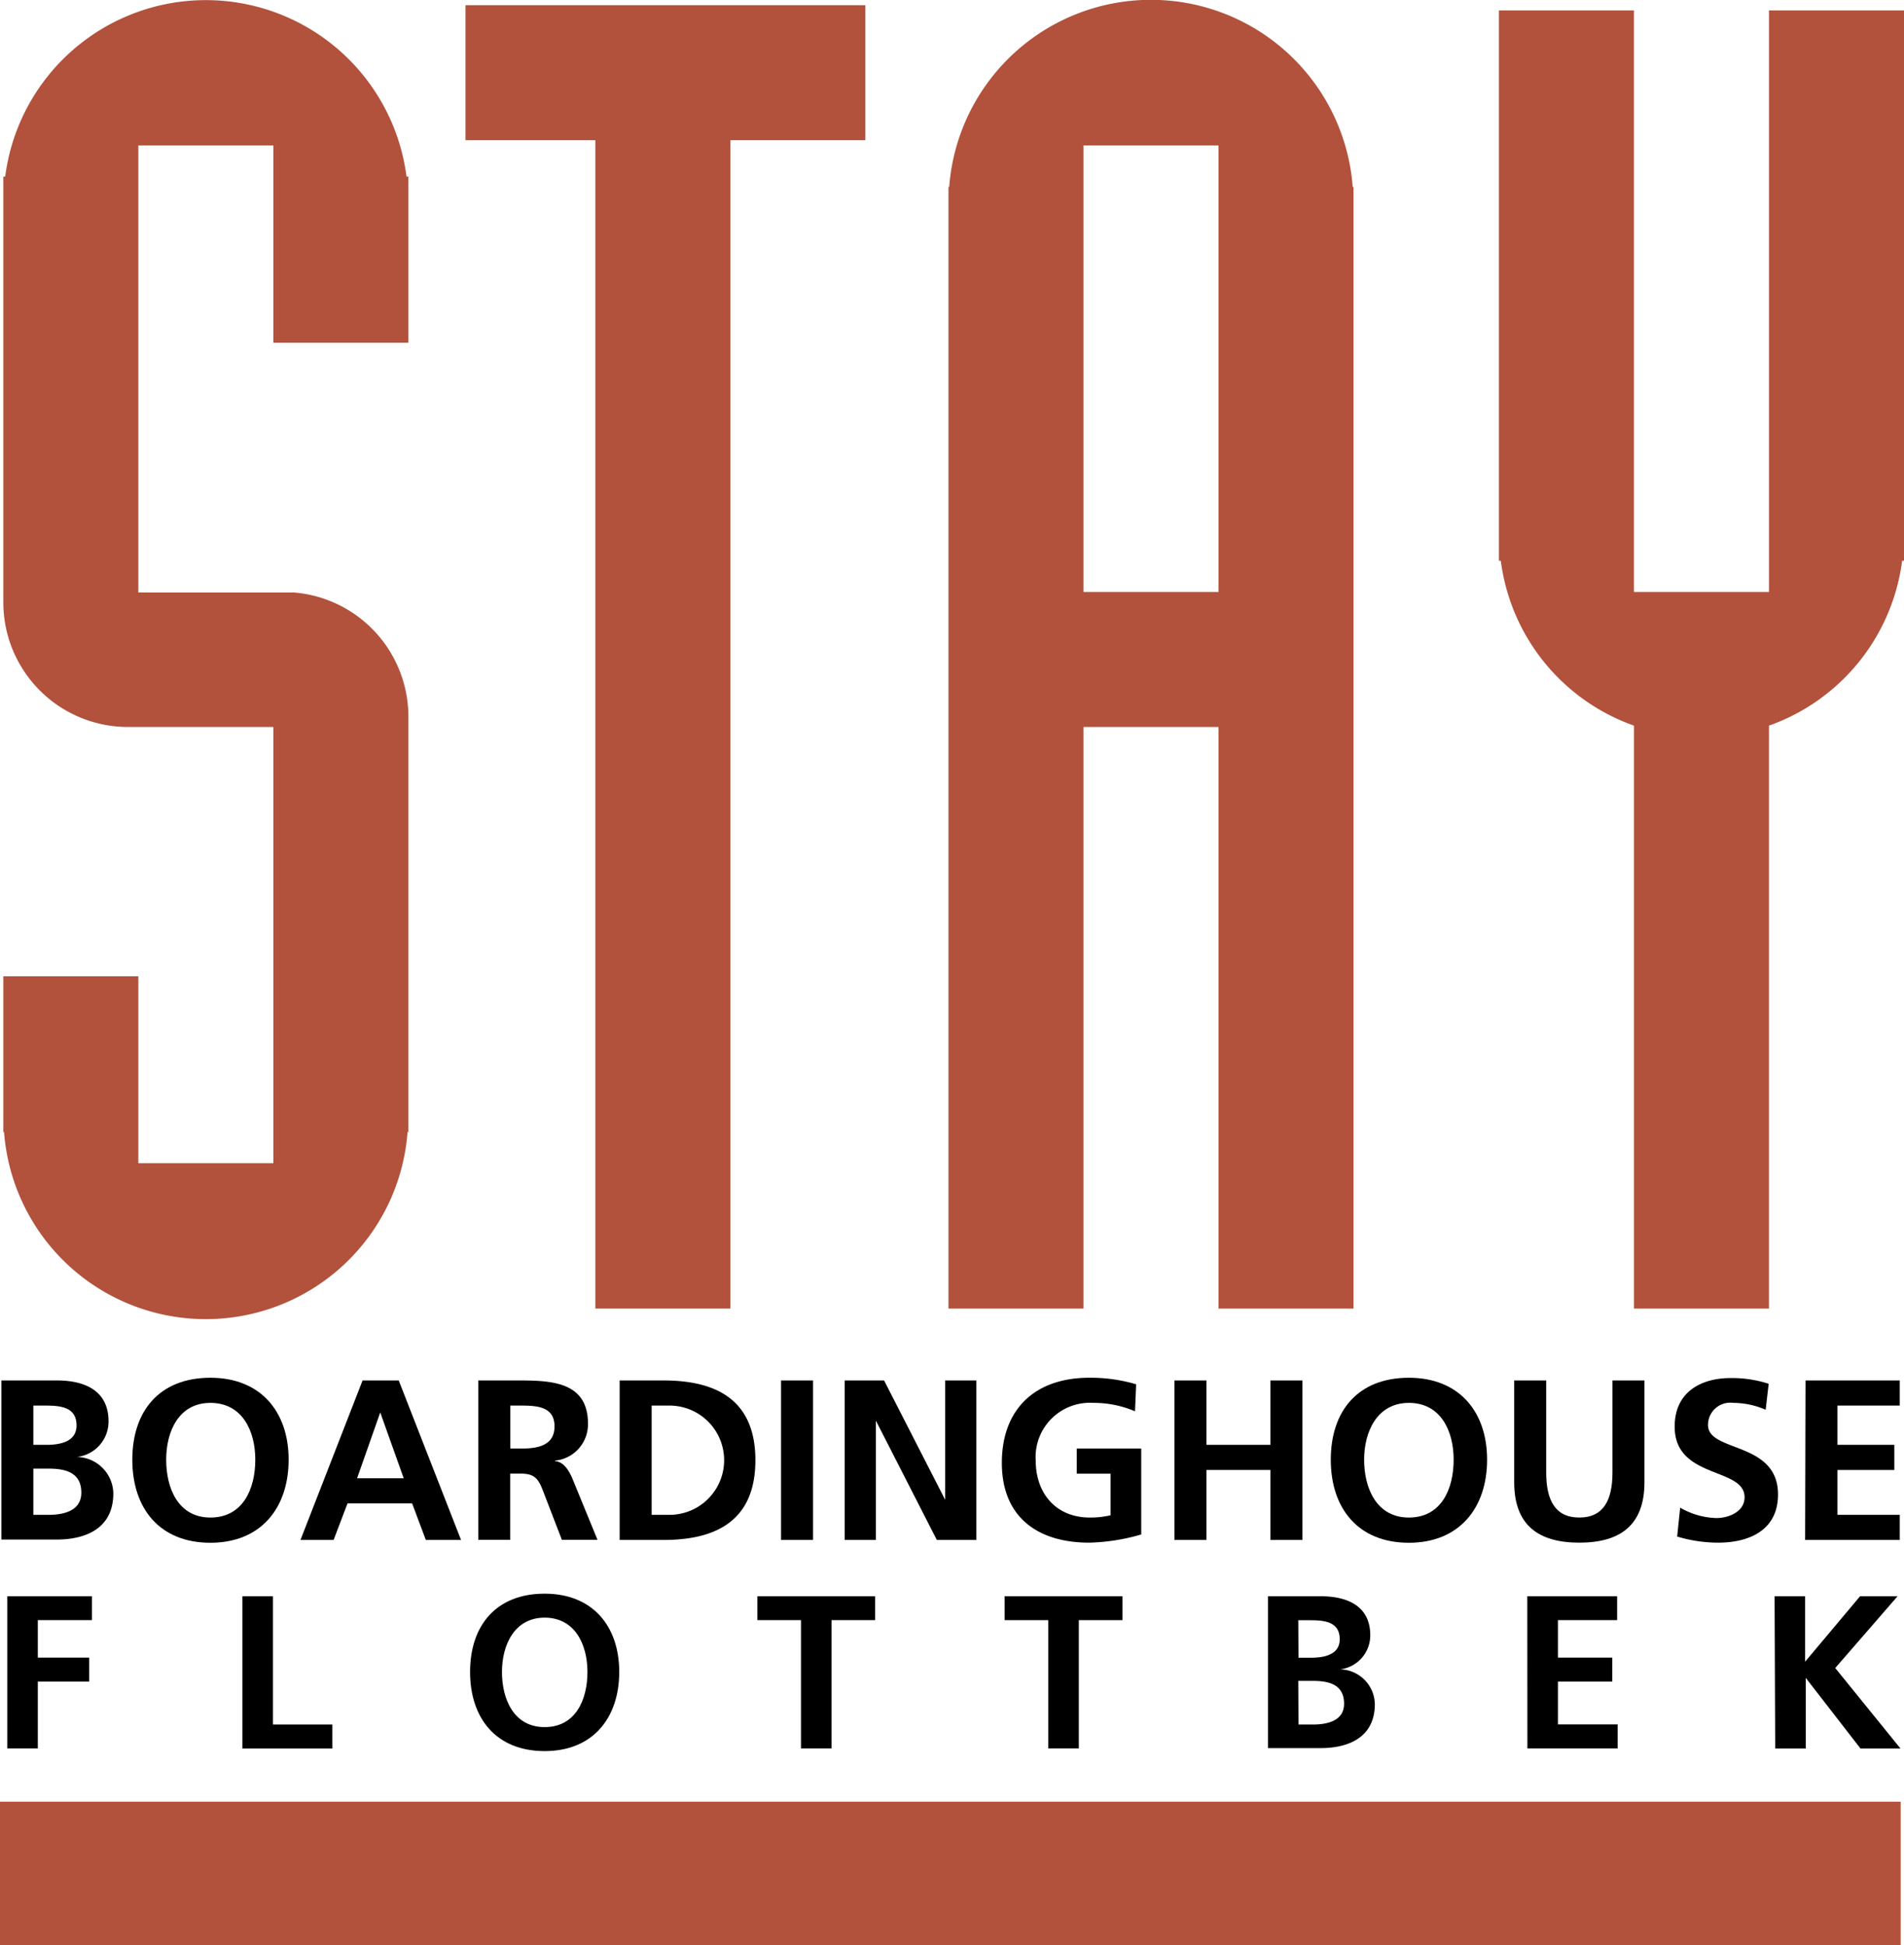
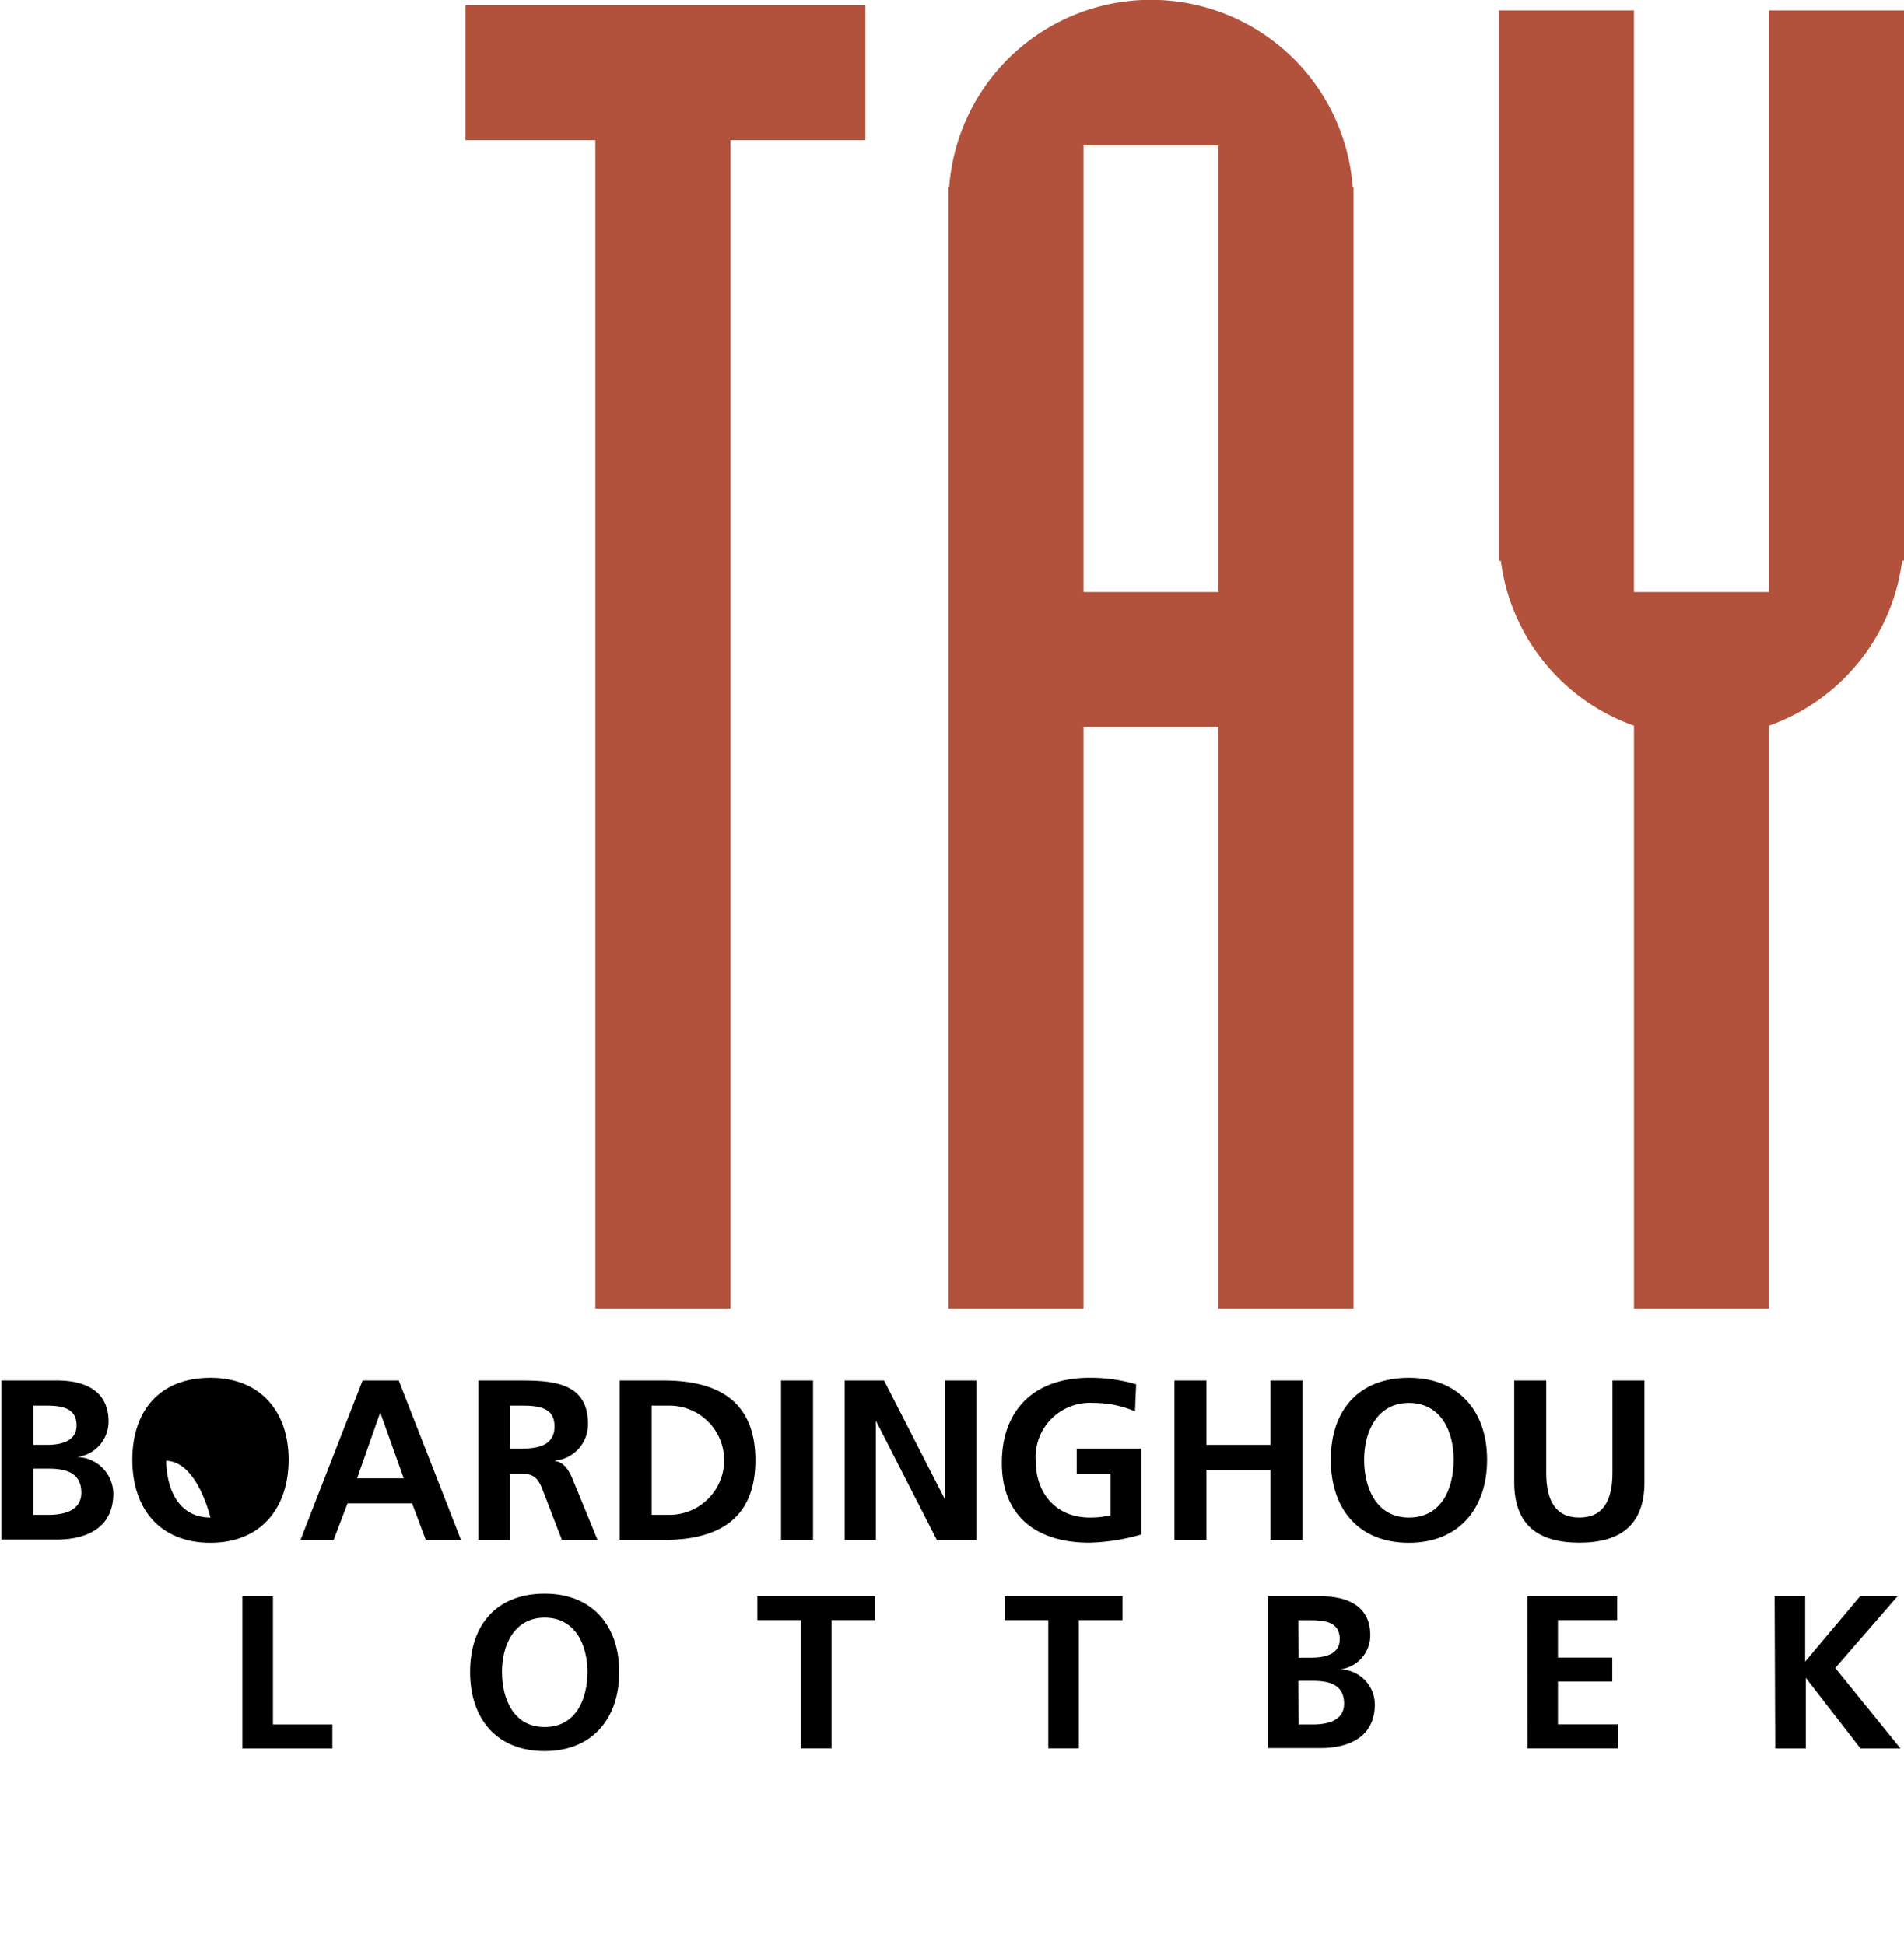
<svg xmlns="http://www.w3.org/2000/svg" viewBox="0 0 183.32 187.28">
  <defs>
    <style>.cls-1{fill:#b2523c;}.cls-2{isolation:isolate;}</style>
  </defs>
  <g id="Ebene_2" data-name="Ebene 2">
    <g id="Ebene_2-2" data-name="Ebene 2">
      <polygon class="cls-1" points="83.32 0.5 44.82 0.5 44.82 13.5 57.32 13.5 57.32 126 70.32 126 70.32 13.5 83.32 13.5 83.32 0.5" />
      <path class="cls-1" d="M170.32,1V57h-13V1h-13V54h.18a19.48,19.48,0,0,0,12.82,15.87V126h13V69.87A19.5,19.5,0,0,0,183.14,54h.18V1Z" />
      <path class="cls-1" d="M130.24,18a19.48,19.48,0,0,0-38.85,0h-.07V126h13V70h13v56h13V18ZM117.32,57h-13V14h13Z" />
-       <path class="cls-1" d="M28.32,57.05v0h-15V14h13V33h13V17h-.18A19.48,19.48,0,0,0,.5,17H.32V57h0c0,.33,0,.66,0,1a12,12,0,0,0,12,12c.34,0,.67,0,1,0v0h13v42h-13V94H.32v15H.39a19.48,19.48,0,0,0,38.85,0h.08V70h0c0-.33,0-.66,0-1A12,12,0,0,0,28.32,57.05Z" />
      <g id="Ebene_6" data-name="Ebene 6">
-         <rect class="cls-1" y="173.48" width="183" height="13.8" />
        <g class="cls-2">
          <path d="M.13,132.92H5.5c2,0,4.95.57,4.95,3.94a3.43,3.43,0,0,1-3.06,3.43v0a3.57,3.57,0,0,1,3.52,3.5c0,3.88-3.47,4.45-5.41,4.45H.13Zm3.08,6.2H4.47c1.3,0,2.9-.28,2.9-1.87,0-1.78-1.56-1.91-3-1.91H3.21Zm0,6.74H4.66c1.44,0,3.17-.36,3.17-2.14,0-2-1.63-2.31-3.17-2.31H3.21Z" />
-           <path d="M20.26,132.66c4.82,0,7.53,3.25,7.53,7.89s-2.66,8-7.53,8-7.52-3.28-7.52-8S15.38,132.66,20.26,132.66Zm0,13.46c3.15,0,4.32-2.79,4.32-5.57s-1.26-5.47-4.32-5.47S16,137.85,16,140.55,17.12,146.12,20.26,146.12Z" />
+           <path d="M20.26,132.66c4.82,0,7.53,3.25,7.53,7.89s-2.66,8-7.53,8-7.52-3.28-7.52-8S15.38,132.66,20.26,132.66Zm0,13.46s-1.26-5.47-4.32-5.47S16,137.85,16,140.55,17.12,146.12,20.26,146.12Z" />
          <path d="M34.91,132.92h3.48l6,15.36H41l-1.32-3.52H33.46l-1.34,3.52H28.93Zm1.7,3.08h0l-2.23,6.34h4.49Z" />
          <path d="M46.05,132.92h3.32c3.3,0,7.24-.11,7.24,4.16a3.51,3.51,0,0,1-3.17,3.56v.05c.84.06,1.32.9,1.63,1.58l2.46,6H54.1l-1.85-4.8c-.44-1.14-.84-1.58-2.13-1.58h-1v6.38H46.05Zm3.08,6.56h1c1.52,0,3.26-.22,3.26-2.14s-1.72-2-3.26-2h-1Z" />
          <path d="M59.66,132.92h4.21c4.71,0,8.86,1.58,8.86,7.68s-4.15,7.68-8.86,7.68H59.66Zm3.08,12.94h1.72a5.26,5.26,0,0,0,0-10.52H62.74Z" />
          <path d="M75.2,132.92h3.08v15.36H75.2Z" />
          <path d="M81.33,132.92h3.79L91,144.41h0V132.92H94v15.36H90.2l-5.87-11.49h0v11.49h-3Z" />
          <path d="M109.28,135.89a10.07,10.07,0,0,0-4-.81,5.23,5.23,0,0,0-5.56,5.56c0,3.13,1.93,5.48,5.21,5.48a8.48,8.48,0,0,0,2-.22v-4h-3.26v-2.42h6.21v8.27a19.44,19.44,0,0,1-5,.79c-5,0-8.42-2.48-8.42-7.68s3.21-8.2,8.42-8.2a15.38,15.38,0,0,1,4.51.63Z" />
          <path d="M113.08,132.92h3.08v6.2h6.16v-6.2h3.08v15.36h-3.08v-6.74h-6.16v6.74h-3.08Z" />
          <path d="M135.65,132.66c4.82,0,7.53,3.25,7.53,7.89s-2.67,8-7.53,8-7.52-3.28-7.52-8S130.77,132.66,135.65,132.66Zm0,13.46c3.15,0,4.31-2.79,4.31-5.57s-1.25-5.47-4.31-5.47-4.31,2.77-4.31,5.47S132.5,146.12,135.65,146.12Z" />
          <path d="M145.79,132.92h3.08v8.87c0,2.62.84,4.33,3.19,4.33s3.19-1.71,3.19-4.33v-8.87h3.08v9.81c0,4.12-2.33,5.81-6.27,5.81s-6.27-1.69-6.27-5.81Z" />
-           <path d="M170,135.74a7.94,7.94,0,0,0-3.12-.66,2.14,2.14,0,0,0-2.43,2.13c0,2.66,6.74,1.54,6.74,6.69,0,3.37-2.67,4.64-5.77,4.64a13.7,13.7,0,0,1-3.94-.59l.29-2.78a7.35,7.35,0,0,0,3.48,1c1.16,0,2.72-.59,2.72-2,0-2.93-6.73-1.72-6.73-6.8,0-3.43,2.66-4.68,5.37-4.68a11.49,11.49,0,0,1,3.68.55Z" />
-           <path d="M173.84,132.92h9.07v2.42h-6v3.78h5.48v2.42h-5.48v4.32h6v2.42h-9.11Z" />
        </g>
        <g class="cls-2">
-           <path d="M.7,153.7H8.85V156H3.64v3.61H8.59v2.31H3.64v6.43H.7Z" />
          <path d="M23.34,153.7h2.94v12.35H32v2.31H23.34Z" />
          <path d="M52.44,153.45c4.6,0,7.18,3.11,7.18,7.54s-2.54,7.62-7.18,7.62-7.18-3.13-7.18-7.62S47.78,153.45,52.44,153.45Zm0,12.85c3,0,4.12-2.67,4.12-5.31s-1.2-5.23-4.12-5.23-4.11,2.65-4.11,5.23S49.44,166.3,52.44,166.3Z" />
          <path d="M77.12,156h-4.2V153.7H84.26V156h-4.2v12.35H77.12Z" />
          <path d="M100.93,156h-4.2V153.7h11.34V156h-4.2v12.35h-2.94Z" />
          <path d="M122.08,153.7h5.12c1.89,0,4.73.55,4.73,3.76a3.29,3.29,0,0,1-2.92,3.28v0a3.41,3.41,0,0,1,3.36,3.34c0,3.69-3.32,4.24-5.17,4.24h-5.12Zm2.94,5.92h1.2c1.24,0,2.77-.27,2.77-1.78,0-1.7-1.49-1.83-2.84-1.83H125Zm0,6.43h1.39c1.36,0,3-.34,3-2,0-1.91-1.55-2.2-3-2.2H125Z" />
          <path d="M147.05,153.7h8.65V156H150v3.61h5.23v2.31H150v4.12h5.75v2.31h-8.69Z" />
          <path d="M170.86,153.7h2.94V160l5.29-6.3h3.61l-6,6.91,6.28,7.75h-3.85l-5.27-6.8h0v6.8h-2.94Z" />
        </g>
      </g>
    </g>
  </g>
</svg>